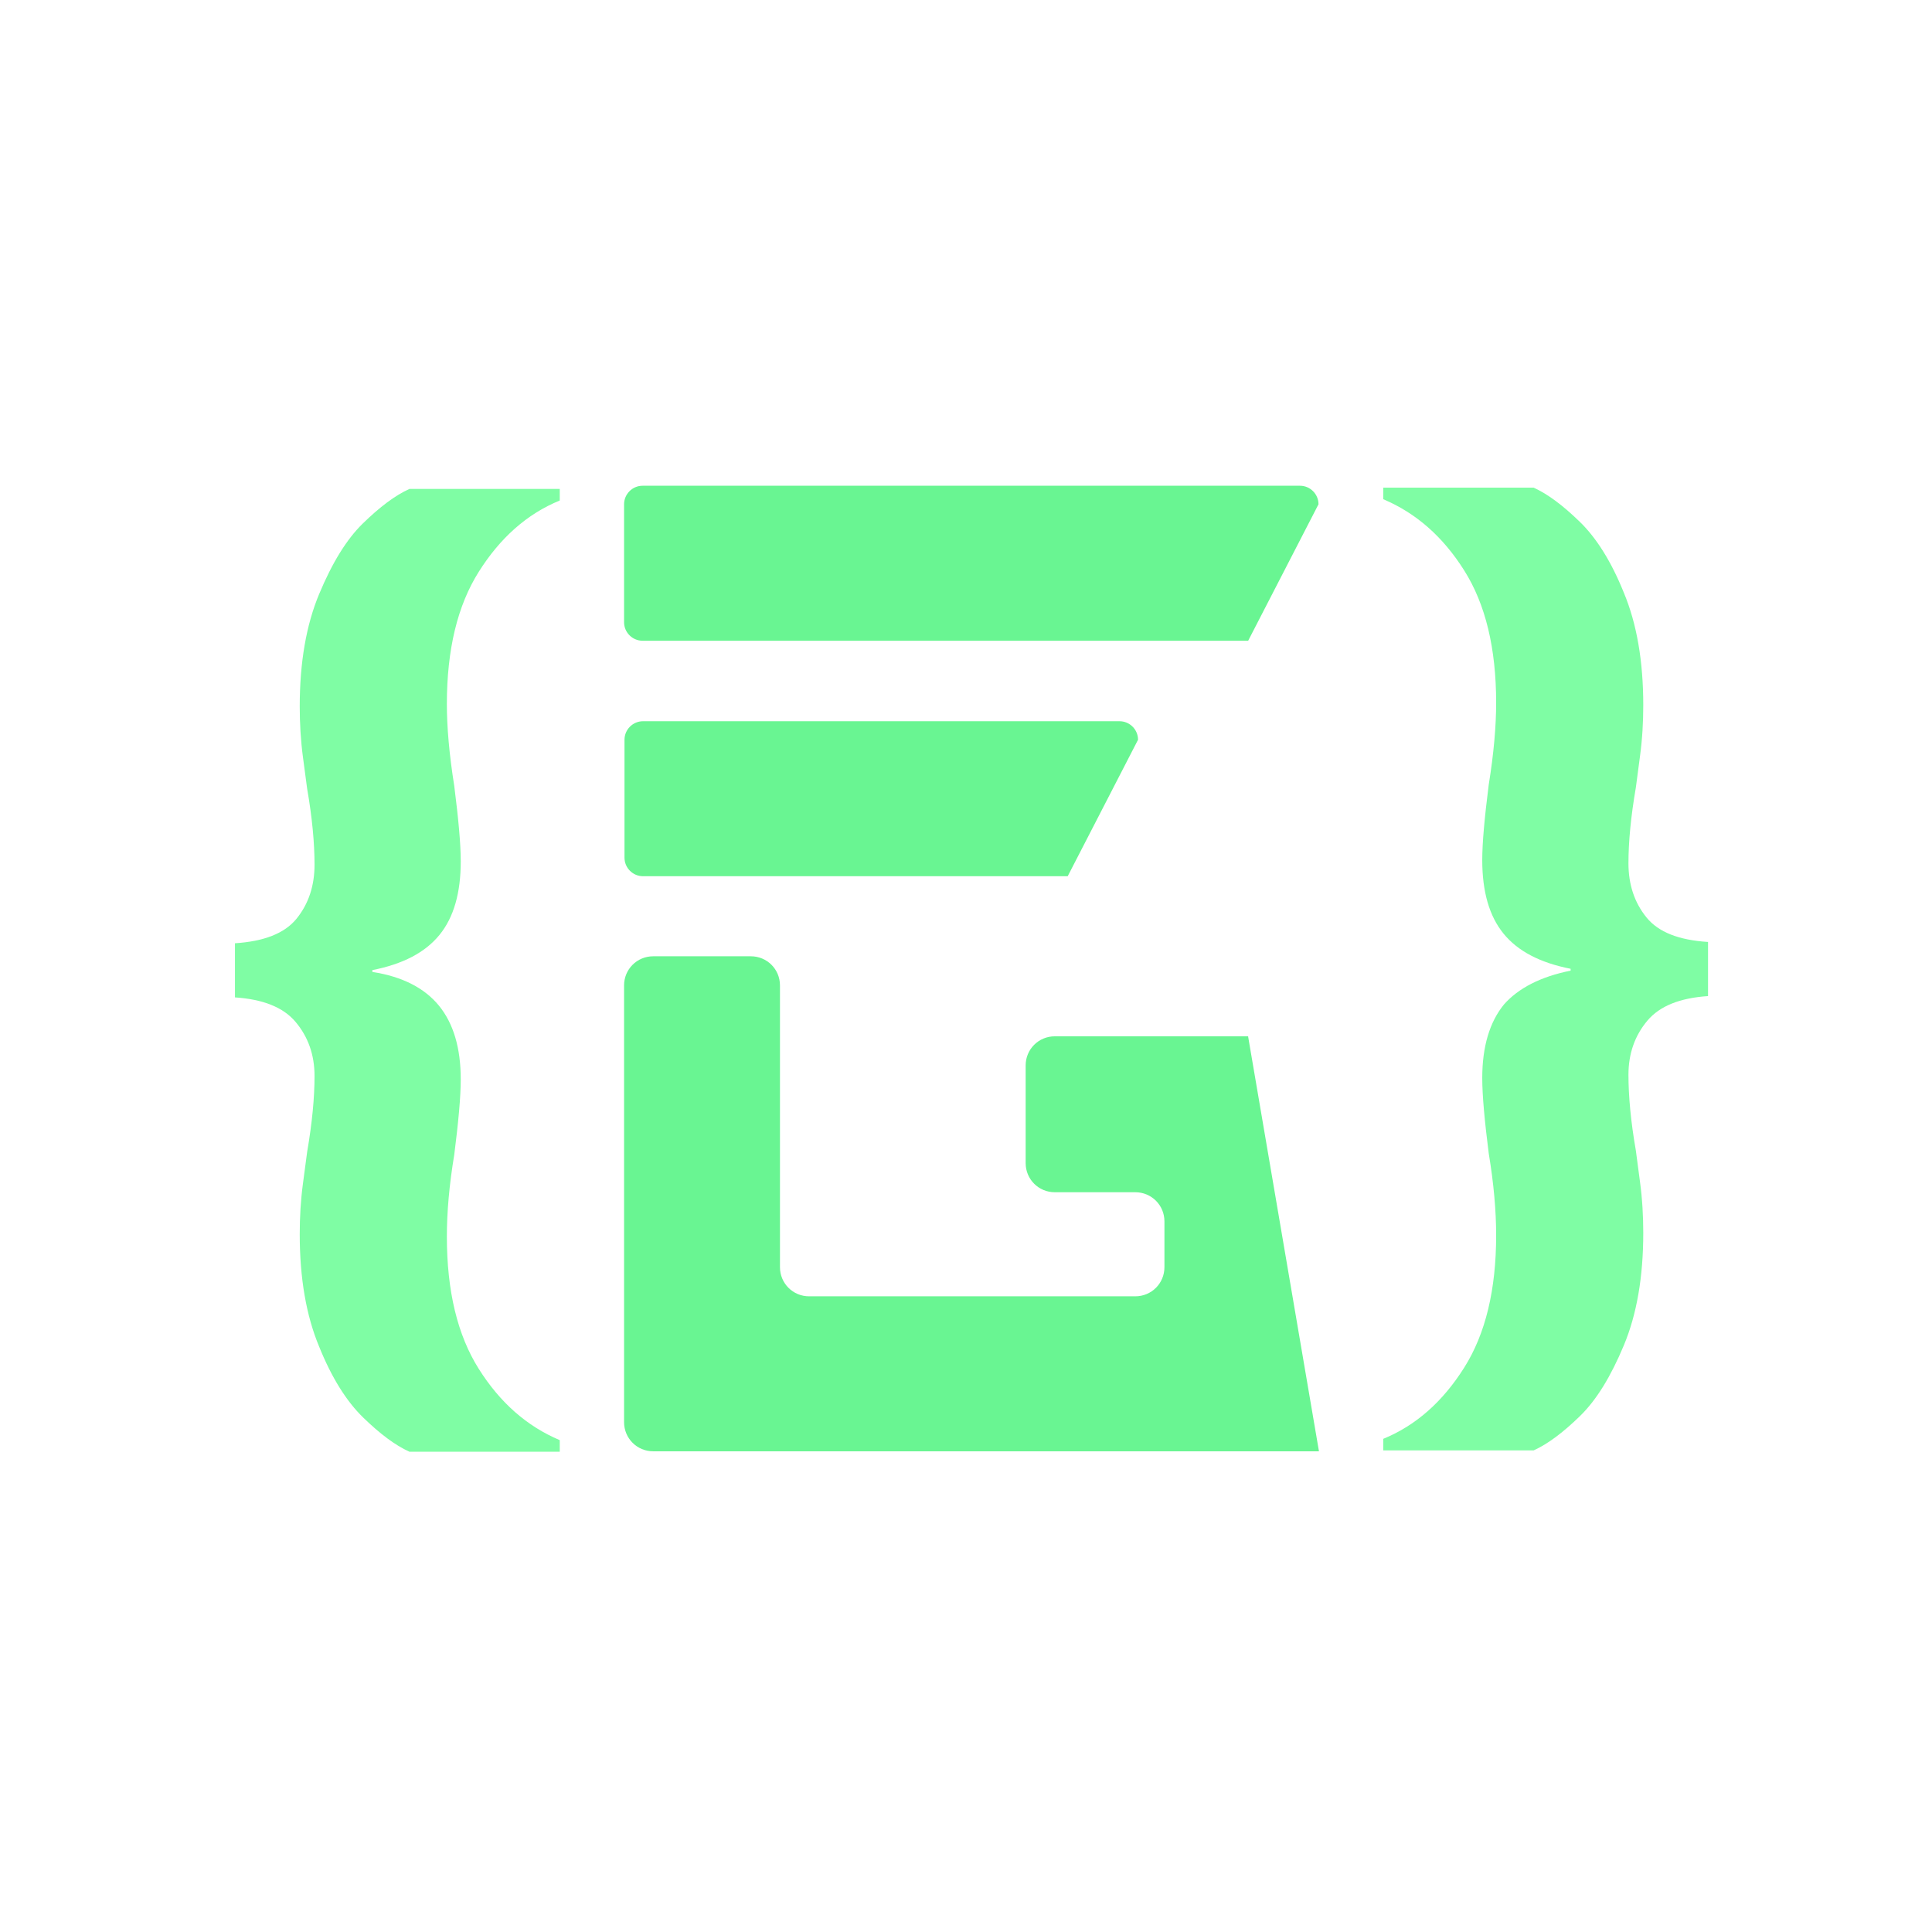
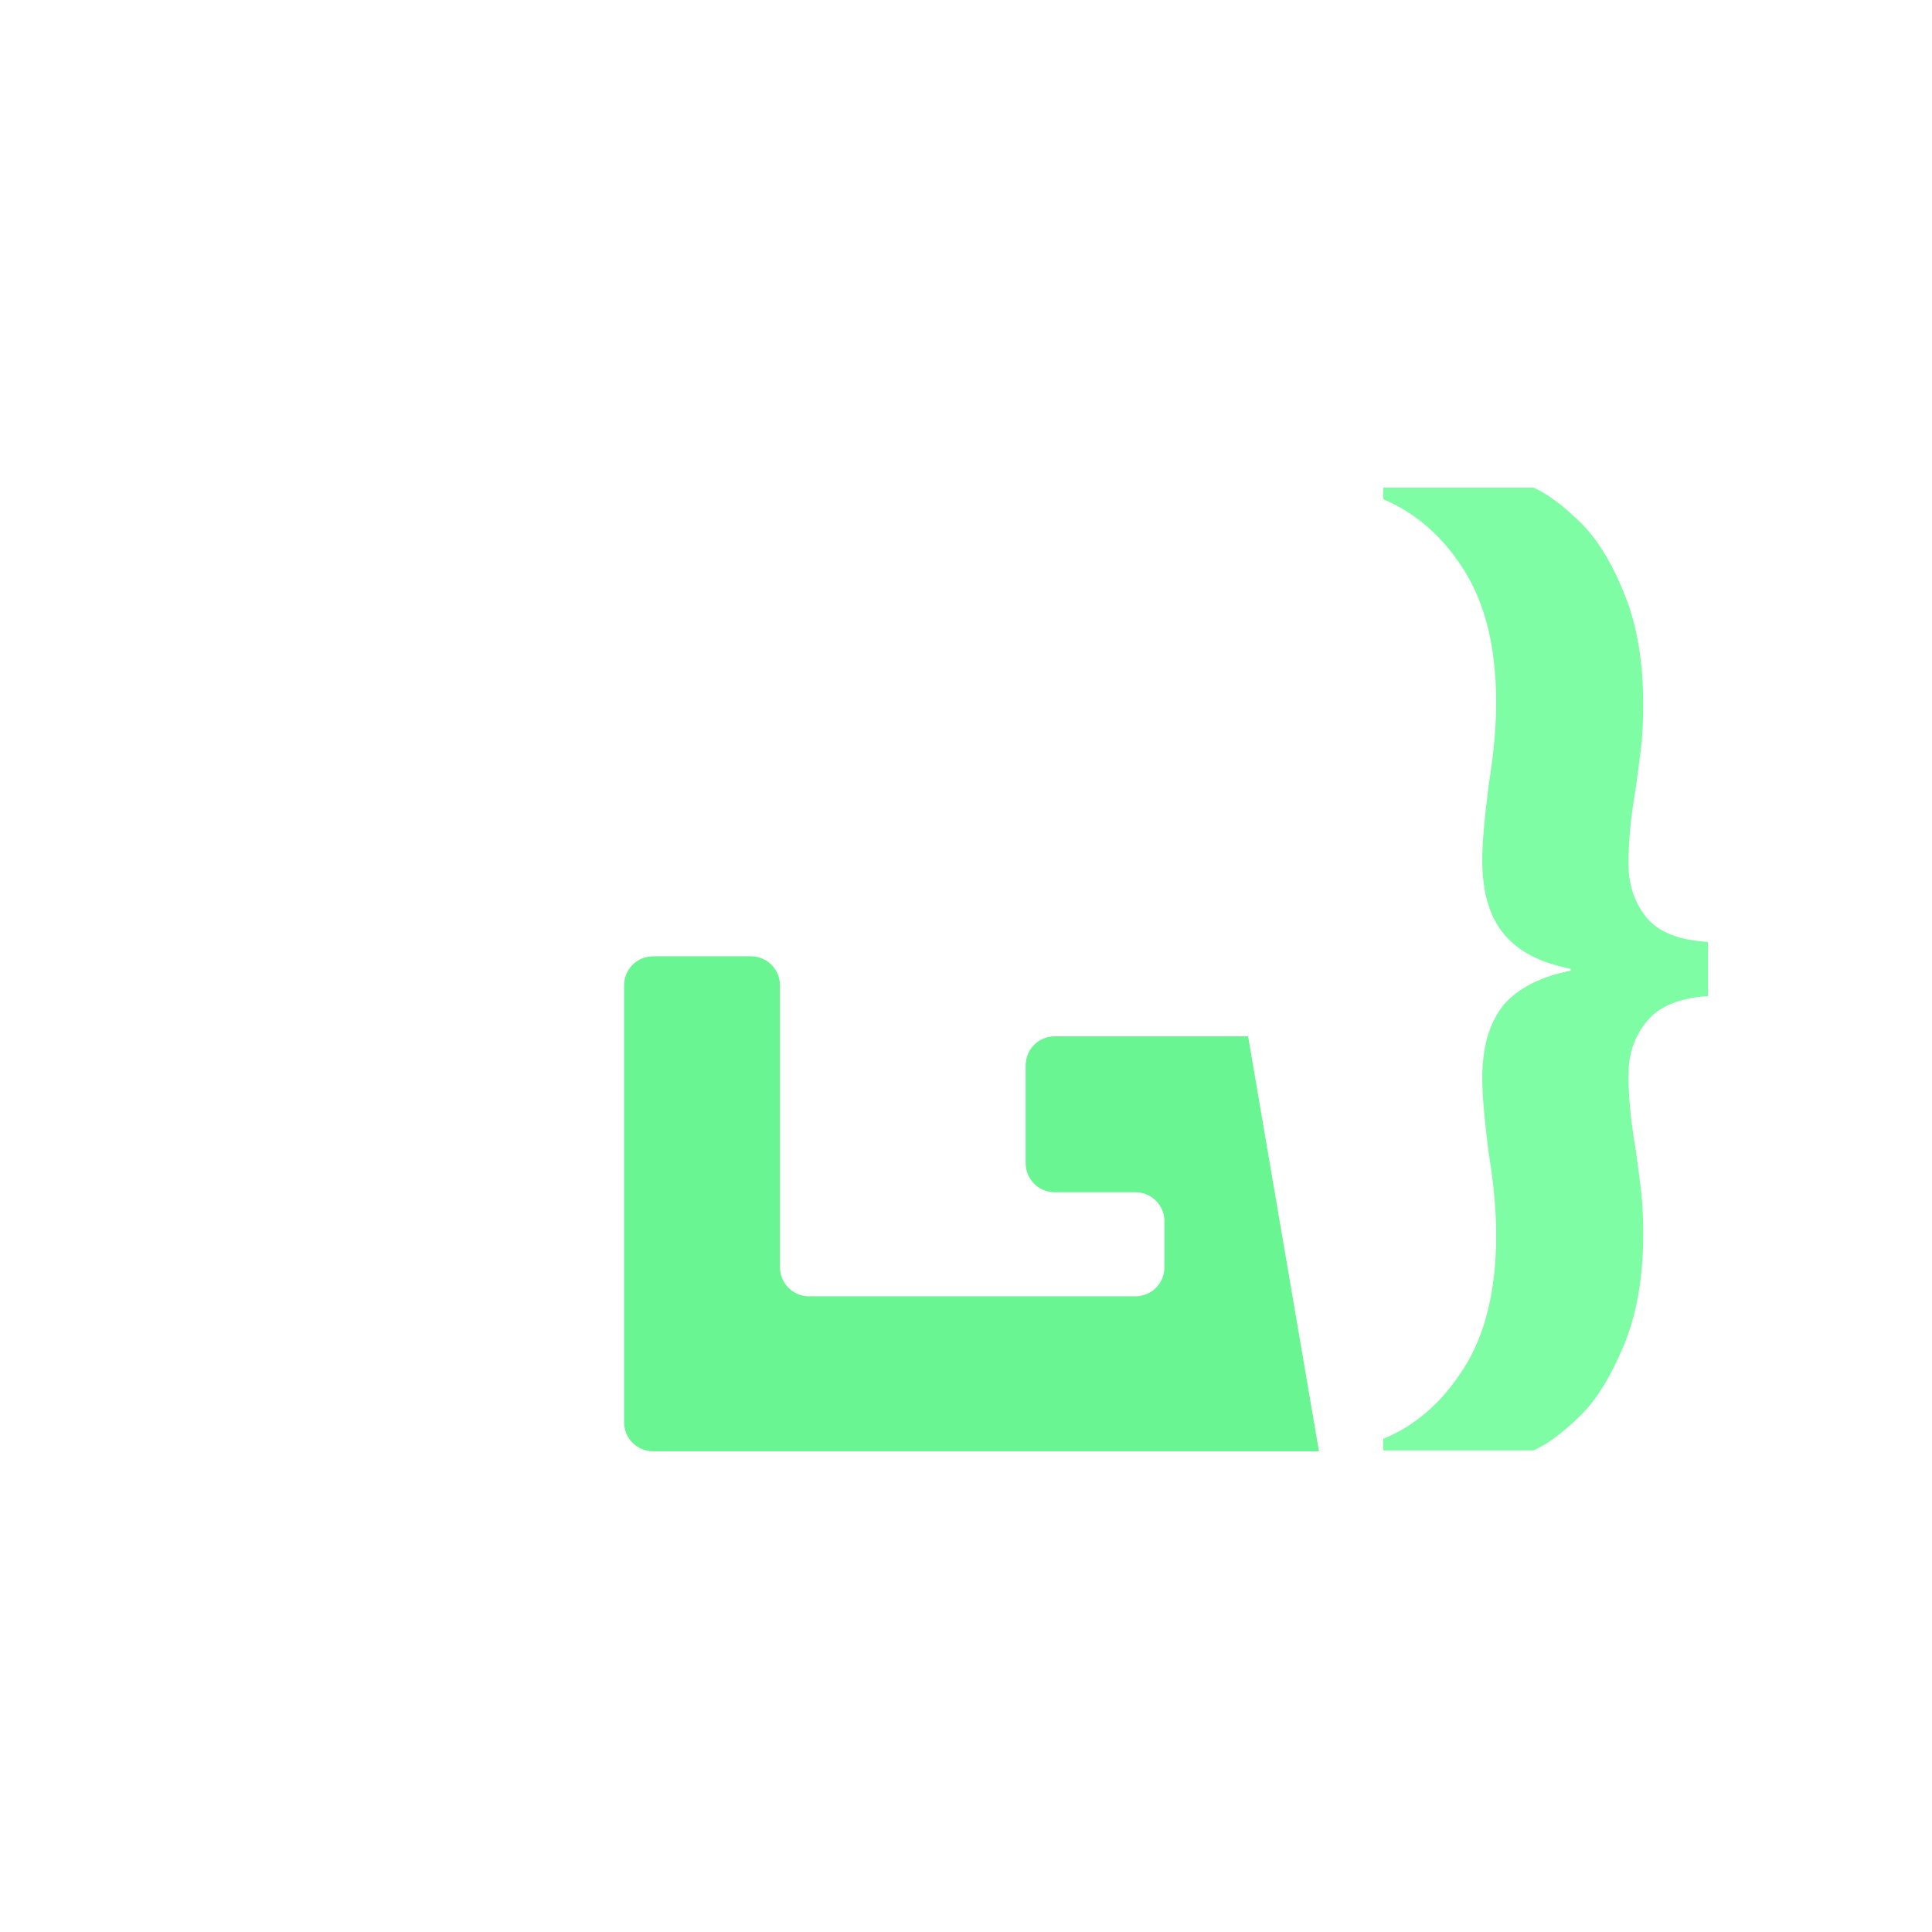
<svg xmlns="http://www.w3.org/2000/svg" width="104" height="104" viewBox="0 0 104 104" fill="none">
-   <path d="M67.189 34.491H34.59C34.042 34.491 33.594 34.043 33.594 33.495V27.145C33.594 26.597 34.042 26.148 34.59 26.148H69.979C70.527 26.148 70.975 26.597 70.975 27.145L67.189 34.491Z" fill="#69F592" />
-   <path d="M57.475 47.167H34.613C34.066 47.167 33.617 46.719 33.617 46.171V39.82C33.617 39.273 34.066 38.824 34.613 38.824H60.265C60.813 38.824 61.261 39.273 61.261 39.82L57.475 47.167Z" fill="#69F592" />
  <path d="M67.189 55.81L71 78.124H35.163C34.291 78.124 33.594 77.427 33.594 76.555V53.045C33.594 52.174 34.291 51.477 35.163 51.477H40.417C41.289 51.477 41.986 52.174 41.986 53.045V68.212C41.986 69.084 42.684 69.781 43.555 69.781H61.113C61.985 69.781 62.682 69.084 62.682 68.212V65.747C62.682 64.875 61.985 64.178 61.113 64.178H56.78C55.908 64.178 55.211 63.48 55.211 62.609V57.354C55.211 56.482 55.908 55.785 56.78 55.785H67.189V55.81Z" fill="#69F592" />
  <path d="M84.547 52.25V52.15C82.903 51.827 81.708 51.204 80.936 50.258C80.164 49.311 79.79 47.991 79.79 46.298C79.79 45.352 79.915 44.007 80.139 42.239C80.413 40.545 80.538 39.076 80.538 37.831C80.538 34.892 79.965 32.526 78.819 30.708C77.674 28.89 76.229 27.62 74.461 26.873V26.25H82.555C83.327 26.599 84.149 27.221 85.045 28.093C85.942 28.965 86.739 30.235 87.411 31.903C88.108 33.572 88.457 35.589 88.457 37.955C88.457 38.876 88.407 39.773 88.283 40.694C88.158 41.616 88.084 42.189 88.059 42.388C87.785 43.982 87.66 45.327 87.66 46.472C87.66 47.618 87.984 48.589 88.631 49.386C89.279 50.183 90.375 50.606 91.944 50.706V53.62C90.449 53.719 89.354 54.143 88.681 54.94C88.009 55.737 87.66 56.708 87.66 57.853C87.66 58.999 87.785 60.369 88.059 61.938C88.084 62.137 88.158 62.71 88.283 63.631C88.407 64.553 88.457 65.474 88.457 66.371C88.457 68.737 88.108 70.754 87.411 72.422C86.714 74.091 85.942 75.361 85.045 76.233C84.149 77.104 83.327 77.727 82.555 78.076H74.461V77.453C76.229 76.731 77.674 75.436 78.819 73.618C79.965 71.8 80.538 69.434 80.538 66.495C80.538 65.2 80.413 63.731 80.139 62.087C79.915 60.319 79.79 58.974 79.79 58.028C79.79 56.334 80.189 55.014 80.961 54.068C81.733 53.196 82.928 52.574 84.547 52.25Z" fill="#7FFDA4" />
-   <path d="M23.631 54.138C24.403 55.085 24.802 56.405 24.802 58.098C24.802 59.044 24.677 60.389 24.453 62.157C24.179 63.801 24.055 65.27 24.055 66.566C24.055 69.504 24.627 71.87 25.773 73.688C26.919 75.506 28.363 76.776 30.131 77.523V78.146H22.037C21.265 77.797 20.444 77.175 19.547 76.303C18.65 75.431 17.853 74.161 17.181 72.493C16.484 70.824 16.135 68.807 16.135 66.441C16.135 65.52 16.185 64.623 16.309 63.702C16.434 62.78 16.509 62.207 16.534 62.008C16.807 60.414 16.932 59.069 16.932 57.924C16.932 56.778 16.583 55.807 15.911 55.01C15.239 54.213 14.143 53.79 12.648 53.69V50.776C14.193 50.677 15.313 50.253 15.961 49.456C16.608 48.659 16.932 47.688 16.932 46.542C16.932 45.397 16.807 44.027 16.534 42.458C16.509 42.259 16.434 41.686 16.309 40.765C16.185 39.843 16.135 38.922 16.135 38.025C16.135 35.659 16.484 33.642 17.181 31.974C17.878 30.305 18.65 29.035 19.547 28.163C20.444 27.292 21.265 26.669 22.037 26.32H30.131V26.943C28.363 27.665 26.919 28.96 25.773 30.778C24.627 32.596 24.055 34.962 24.055 37.901C24.055 39.121 24.179 40.59 24.453 42.309C24.677 44.077 24.802 45.422 24.802 46.368C24.802 48.062 24.428 49.382 23.656 50.328C22.884 51.274 21.689 51.897 20.045 52.221V52.32C21.664 52.569 22.859 53.192 23.631 54.138Z" fill="#7FFDA4" />
</svg>